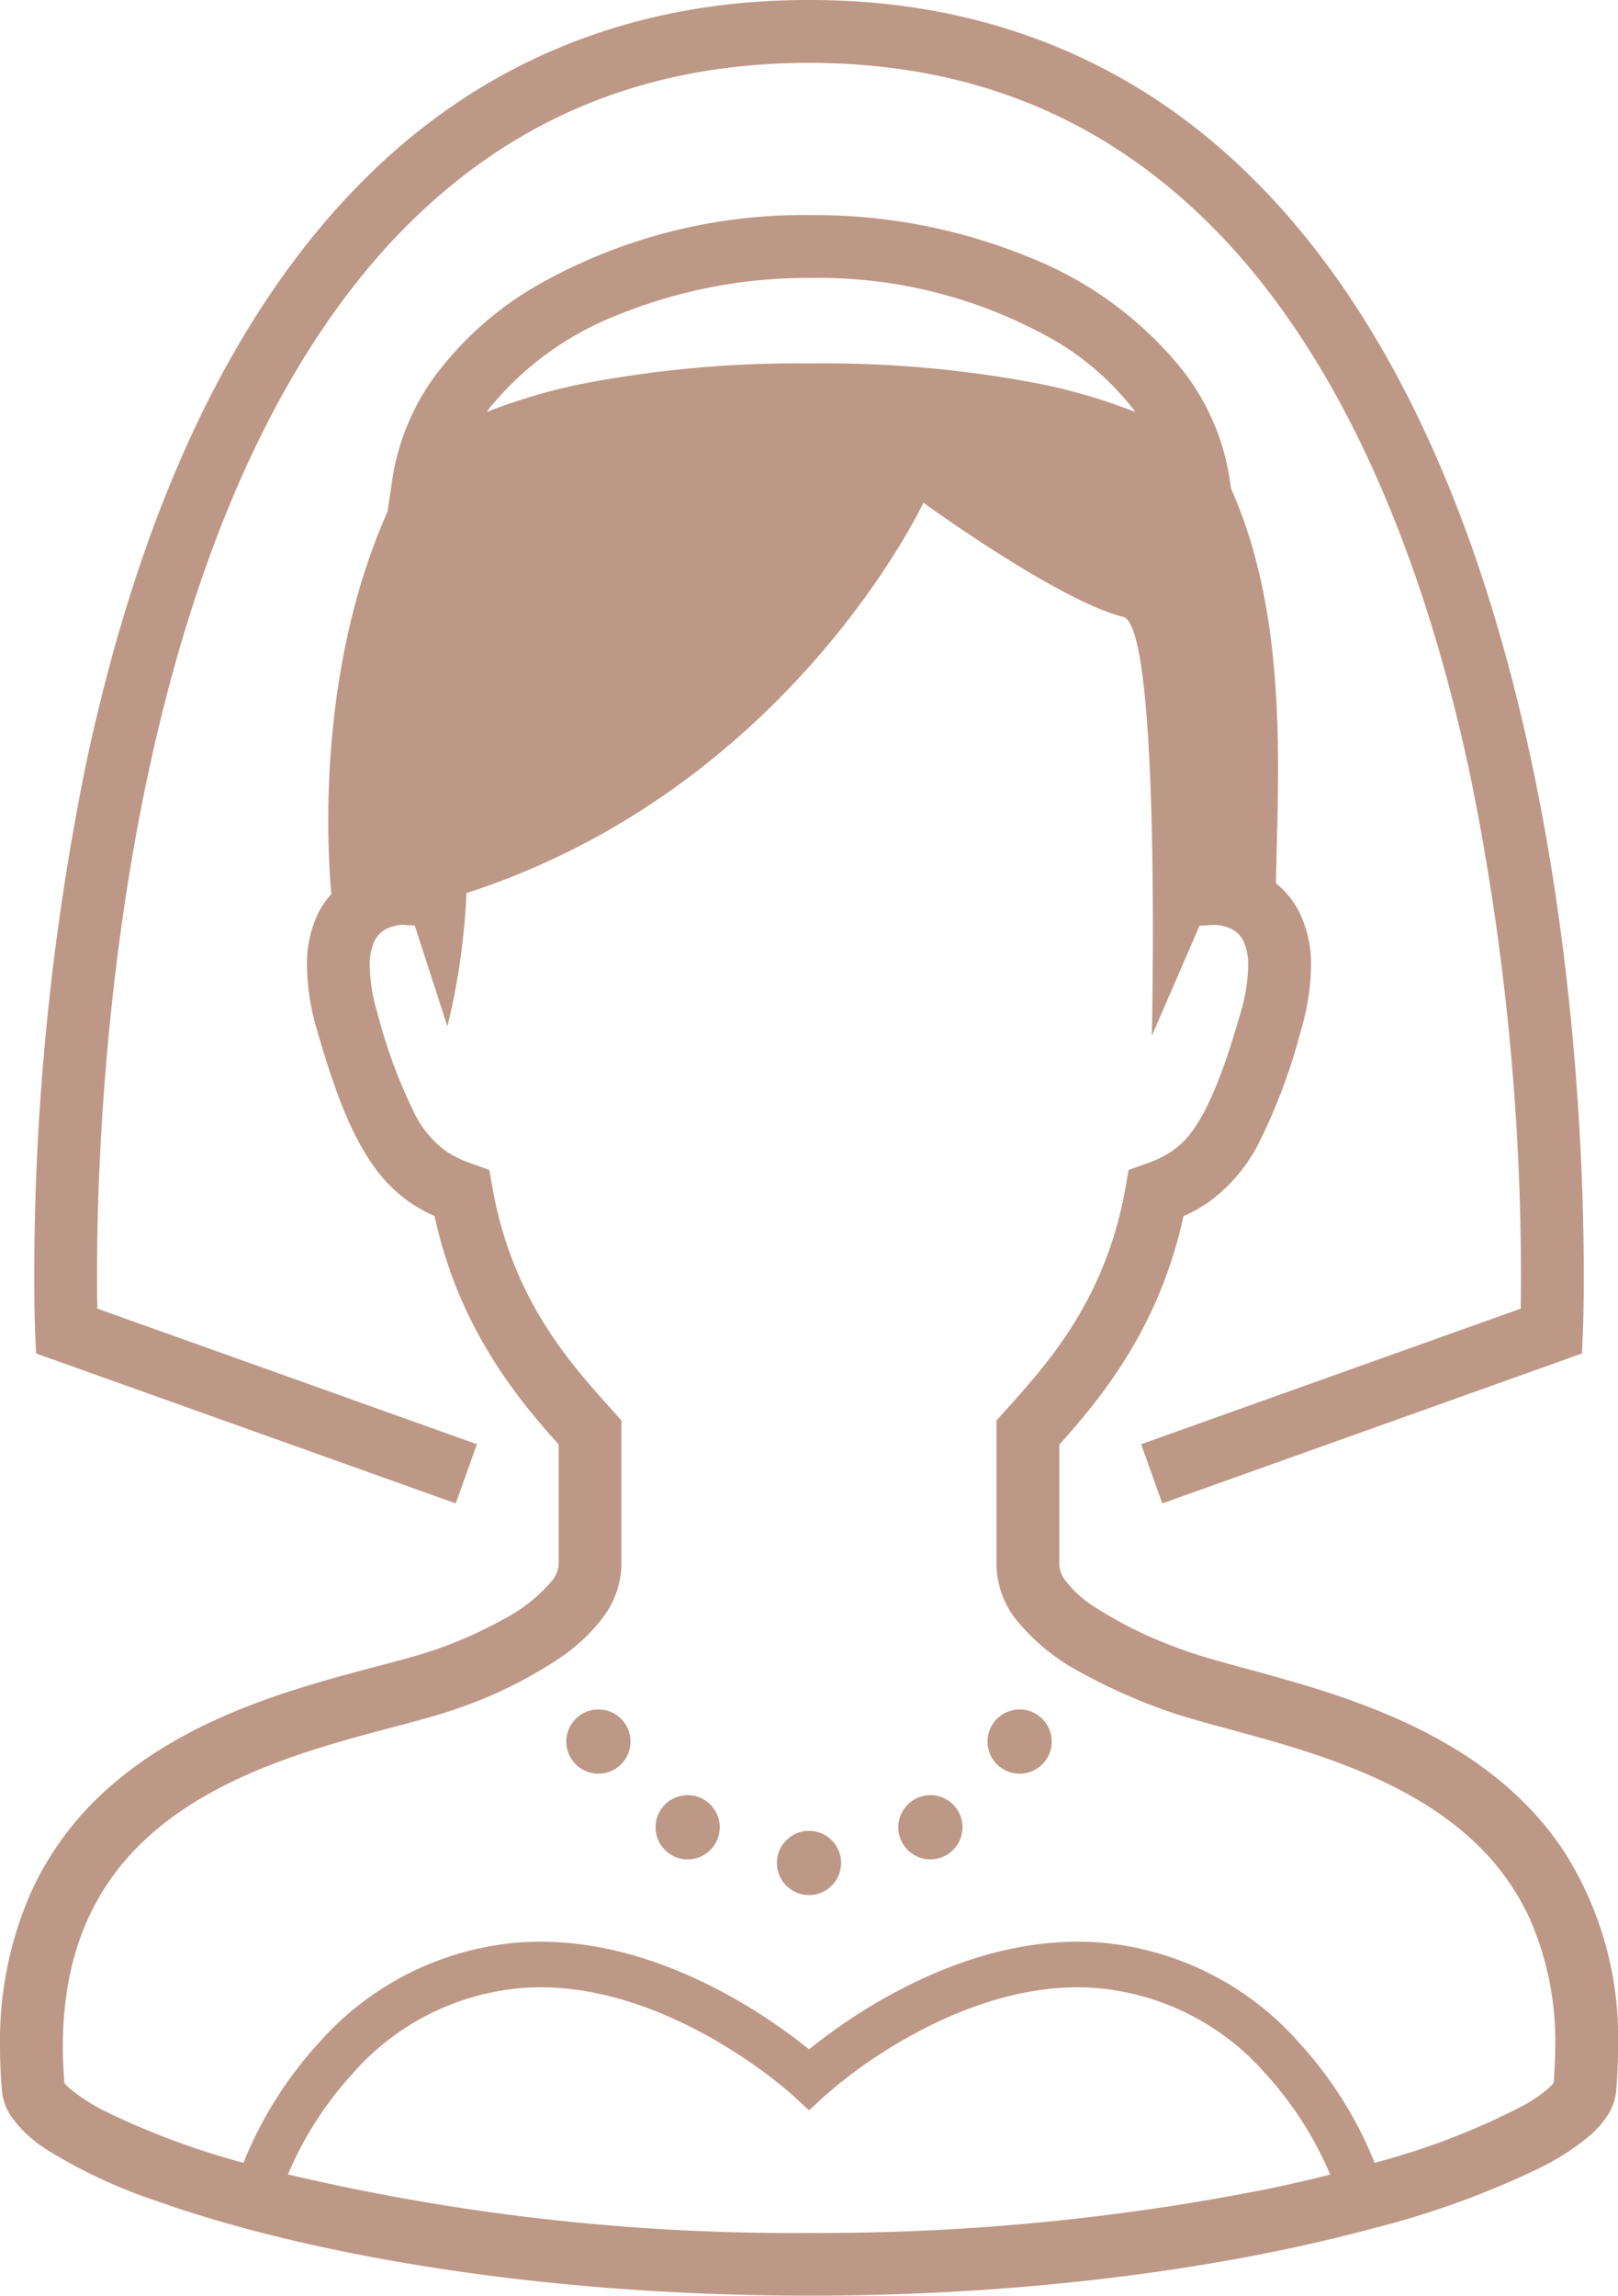
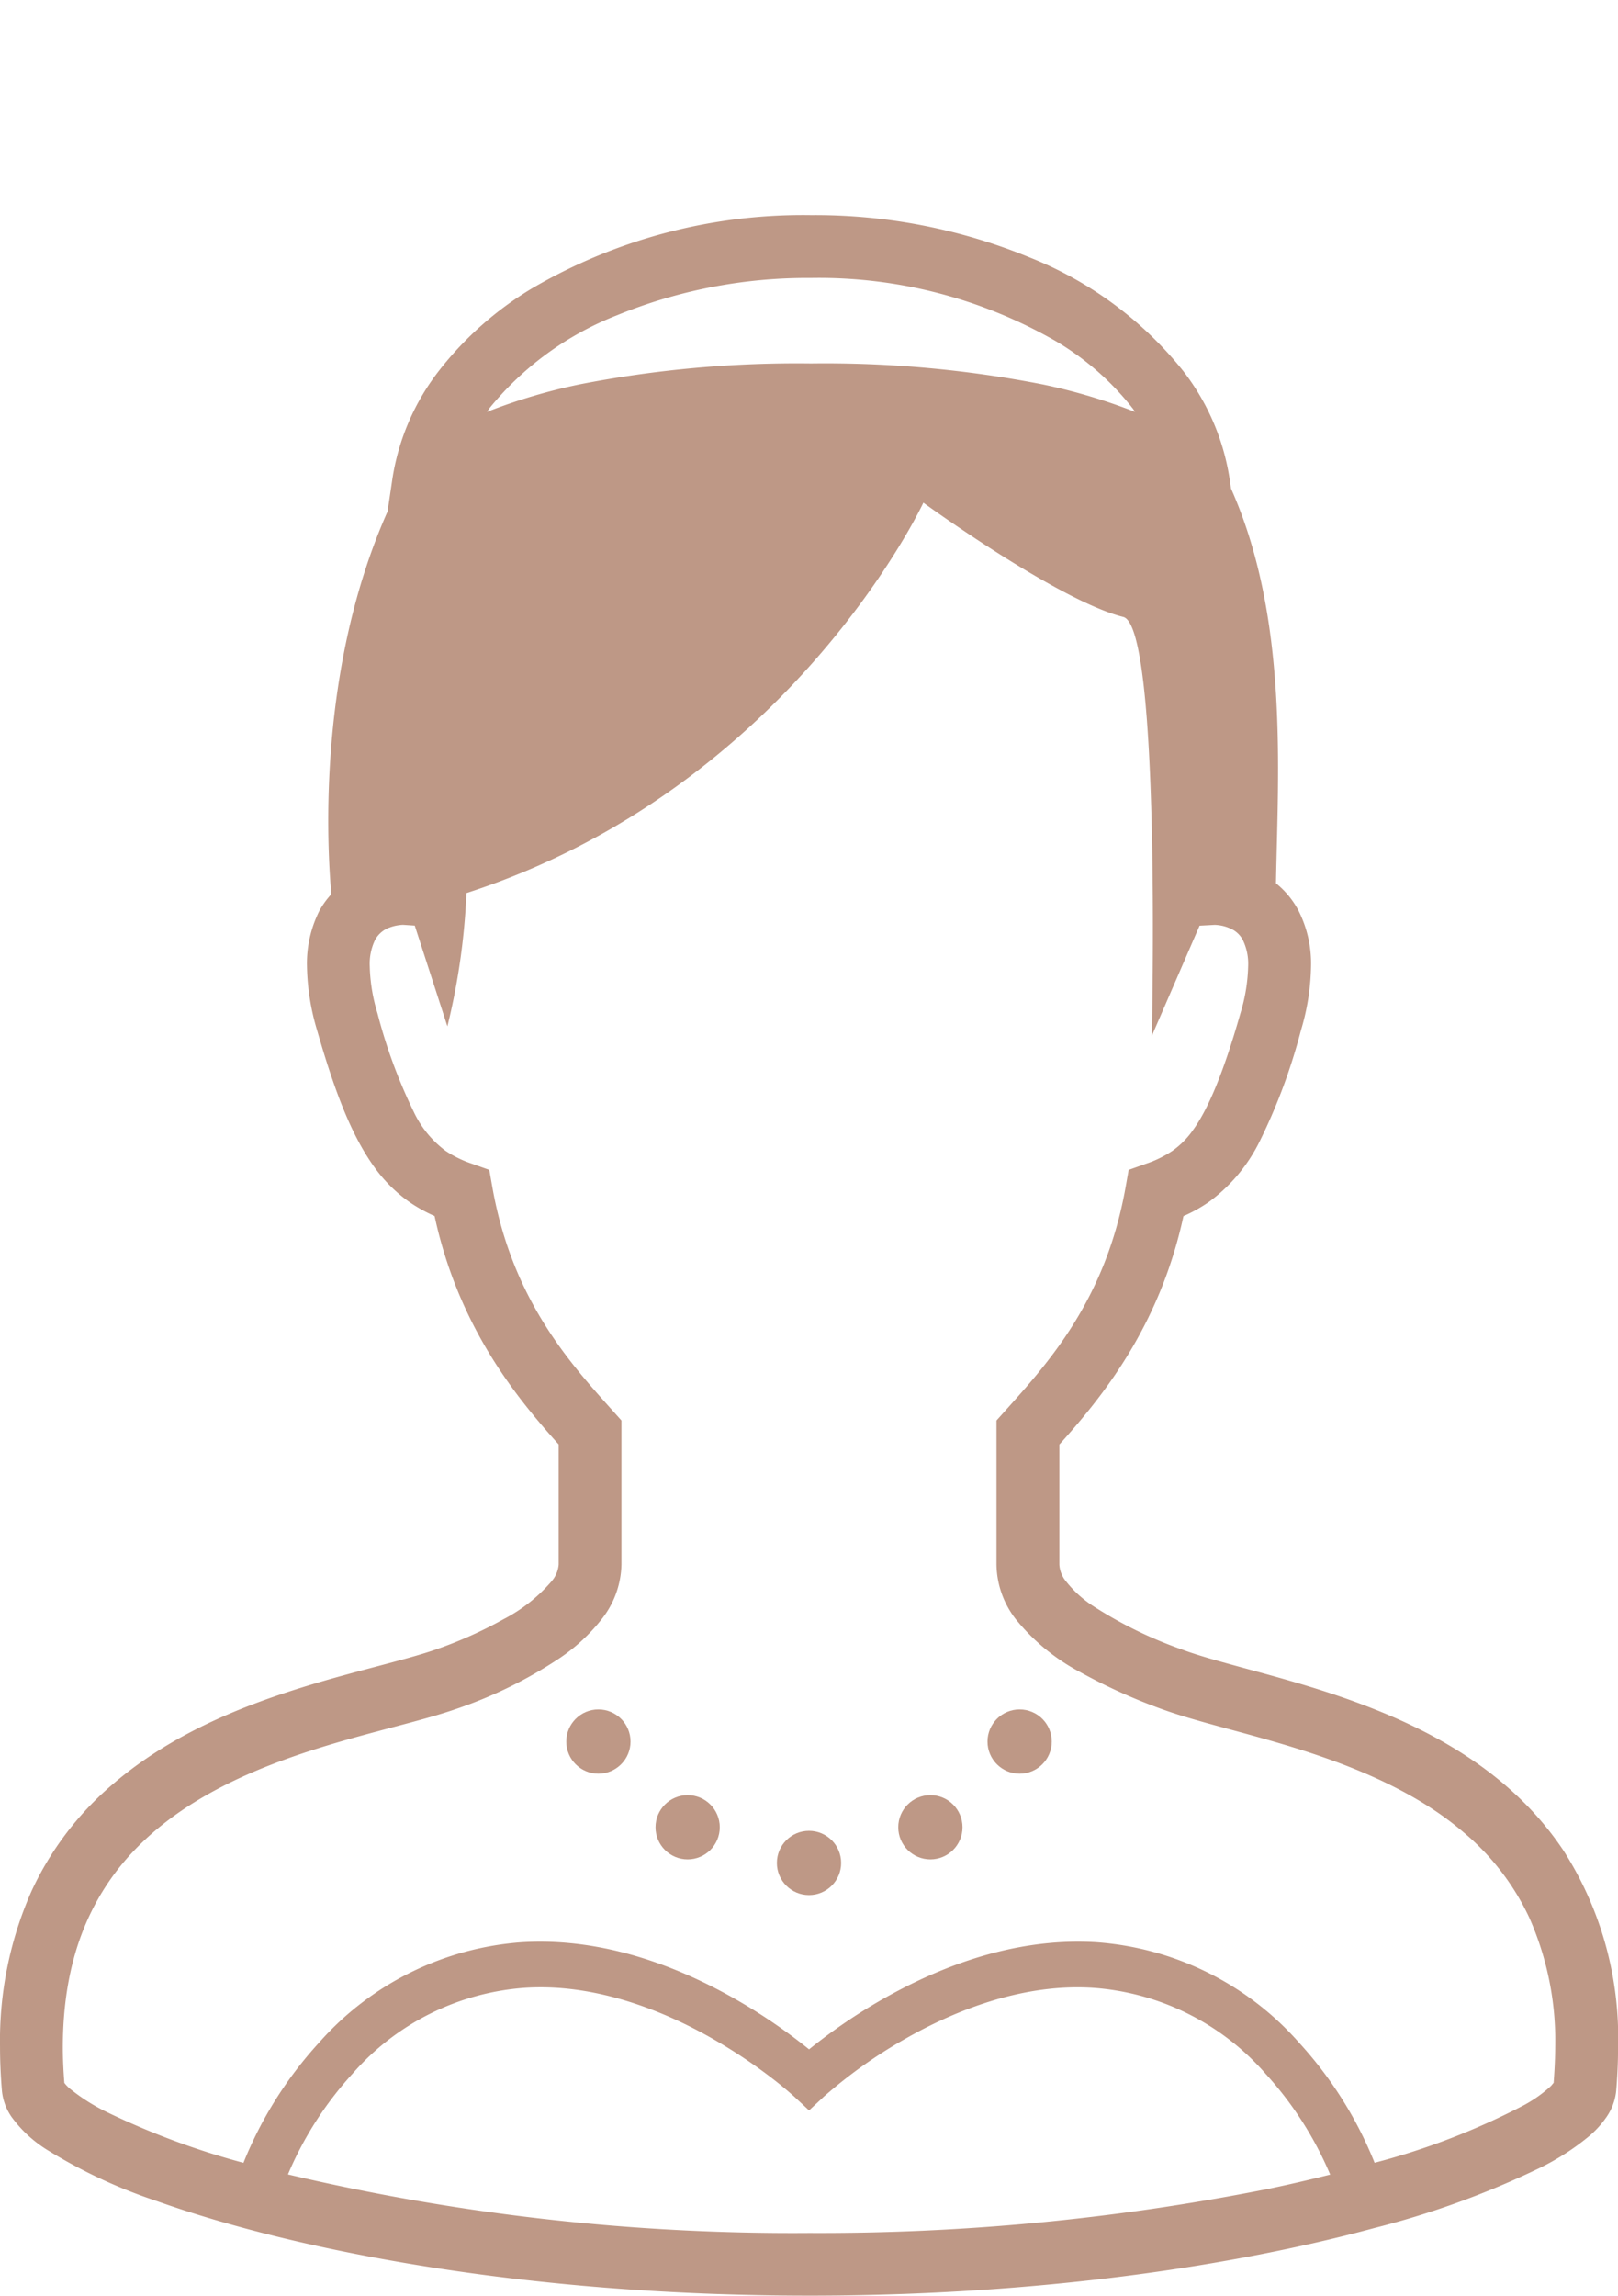
<svg xmlns="http://www.w3.org/2000/svg" width="140.975" height="200" viewBox="0 0 140.975 200">
  <g id="top_menu03" transform="translate(-75.553)">
    <circle id="楕円形_31" data-name="楕円形 31" cx="2.799" cy="2.799" r="2.799" transform="translate(124.892 148.917)" fill="#be9886" />
    <circle id="楕円形_32" data-name="楕円形 32" cx="2.799" cy="2.799" r="2.799" transform="translate(132.668 156.382)" fill="#be9886" />
    <circle id="楕円形_33" data-name="楕円形 33" cx="2.799" cy="2.799" r="2.799" transform="translate(143.242 159.492)" fill="#be9886" />
    <circle id="楕円形_34" data-name="楕円形 34" cx="2.799" cy="2.799" r="2.799" transform="translate(161.593 148.917)" fill="#be9886" />
    <circle id="楕円形_35" data-name="楕円形 35" cx="2.799" cy="2.799" r="2.799" transform="translate(153.817 156.382)" fill="#be9886" />
-     <path id="パス_1058" data-name="パス 1058" d="M83.347,117.907l36.567,13.061,1.842-5.156L88.685,114c-.015-.758-.027-1.732-.027-2.916-.01-10.667.97-37.544,9.372-61.393,4.189-11.926,10.218-23.05,18.707-31.085,8.507-8.034,19.368-13.109,33.955-13.134,14.586.024,25.448,5.1,33.955,13.134,12.742,12.035,19.91,31.1,23.718,49.239a218.714,218.714,0,0,1,4.362,43.24c0,1.181-.012,2.158-.027,2.916l-33.07,11.812,1.842,5.156,36.567-13.061.08-1.839c0-.034.08-1.842.08-4.984-.01-11-.936-38.3-9.678-63.208-4.385-12.451-10.739-24.352-20.108-33.243C179.062,5.732,166.587-.024,150.693,0,134.8-.024,122.324,5.734,112.971,14.633,98.924,27.99,91.625,48.031,87.664,66.714a223.78,223.78,0,0,0-4.478,44.369c0,3.142.078,4.95.08,4.984Z" transform="translate(-4.651 0)" fill="#be9886" />
    <path id="パス_1059" data-name="パス 1059" d="M211.772,190.443c-4.439-6.648-11.182-10.325-17.52-12.713-3.176-1.2-6.284-2.078-9.02-2.826s-5.108-1.37-6.7-1.971a36.542,36.542,0,0,1-7.8-3.827,9.888,9.888,0,0,1-2.279-2.085,2.526,2.526,0,0,1-.6-1.477V155.083c3.572-3.975,8.7-10.135,10.813-19.9a13.215,13.215,0,0,0,2.167-1.2,14.466,14.466,0,0,0,4.486-5.338,50.541,50.541,0,0,0,3.579-9.63,20.474,20.474,0,0,0,.884-5.6,10.191,10.191,0,0,0-1.1-4.862,7.622,7.622,0,0,0-1.956-2.367c.182-9.809,1.1-23.13-3.915-34.388l-.136-.926a20.4,20.4,0,0,0-4.048-9.336,32.422,32.422,0,0,0-13.393-9.882,49.206,49.206,0,0,0-19.016-3.674,46.8,46.8,0,0,0-24.263,6.352,29.559,29.559,0,0,0-8.152,7.2,20.4,20.4,0,0,0-4.048,9.336l-.434,2.93c-6.019,13.534-5.326,28.575-4.9,33.338a7.571,7.571,0,0,0-1.023,1.412,10.2,10.2,0,0,0-1.1,4.862,20.578,20.578,0,0,0,.887,5.6c1.6,5.569,3.042,9.166,4.911,11.8a12.961,12.961,0,0,0,3.154,3.164,13.249,13.249,0,0,0,2.167,1.2c2.109,9.766,7.241,15.925,10.813,19.9v10.461a2.554,2.554,0,0,1-.644,1.487,14.076,14.076,0,0,1-4.157,3.273,37.071,37.071,0,0,1-5.822,2.612c-2.18.773-5.691,1.577-9.625,2.7-5.912,1.711-12.9,4.172-18.586,9.049a27.224,27.224,0,0,0-7.083,9.3,32.142,32.142,0,0,0-2.758,13.61q0,1.841.165,3.808a4.8,4.8,0,0,0,.841,2.282,10.971,10.971,0,0,0,3.12,2.882,45.053,45.053,0,0,0,9.47,4.425c12.086,4.311,32.1,8.257,56.893,8.262,20.146,0,37.15-2.614,49.288-5.9a75.842,75.842,0,0,0,14.424-5.248,21.551,21.551,0,0,0,4.3-2.784,8.393,8.393,0,0,0,1.473-1.635,4.829,4.829,0,0,0,.841-2.282q.164-1.965.163-3.8A30.181,30.181,0,0,0,211.772,190.443Zm-93.606-125.6A27.047,27.047,0,0,1,129.321,56.7a43.849,43.849,0,0,1,16.9-3.246A41.391,41.391,0,0,1,167.616,59a24.074,24.074,0,0,1,6.648,5.846c.068.09.121.185.187.277a50.111,50.111,0,0,0-8.072-2.4,98.783,98.783,0,0,0-20.161-1.822,98.832,98.832,0,0,0-20.166,1.822,49.932,49.932,0,0,0-8.074,2.4C118.045,65.035,118.1,64.94,118.166,64.848Zm67.463,155.162a200.145,200.145,0,0,1-39.588,3.759,191.6,191.6,0,0,1-45.4-5.1,30.826,30.826,0,0,1,5.637-8.786,22.005,22.005,0,0,1,15.009-7.472q.671-.044,1.341-.044c5.79-.01,11.355,2.328,15.444,4.729a45.321,45.321,0,0,1,4.872,3.29c.576.447,1.021.819,1.317,1.072l.333.291.078.07.02.014,1.354,1.259,1.353-1.259.02-.014a42.155,42.155,0,0,1,6.983-4.95c4.05-2.32,9.447-4.51,15.06-4.5q.667,0,1.341.044a22,22,0,0,1,15.007,7.472,30.9,30.9,0,0,1,5.642,8.8C189.6,219.142,187.685,219.592,185.629,220.009Zm25.29-9.321-.236.28a11.722,11.722,0,0,1-2.362,1.674,61.734,61.734,0,0,1-13,5.011,34.516,34.516,0,0,0-6.582-10.463,26.006,26.006,0,0,0-17.687-8.75c-.532-.032-1.064-.048-1.589-.048-6.857.01-13,2.673-17.459,5.27a48.733,48.733,0,0,0-5.958,4.109,48.809,48.809,0,0,0-5.961-4.109c-4.456-2.6-10.6-5.261-17.456-5.27-.525,0-1.057.017-1.592.048a26.011,26.011,0,0,0-17.687,8.75,34.565,34.565,0,0,0-6.585,10.468,67.347,67.347,0,0,1-11.926-4.432,16.7,16.7,0,0,1-3.2-2.031,3.163,3.163,0,0,1-.479-.5c-.085-1.079-.134-2.122-.134-3.113.01-6.143,1.511-10.631,3.832-14.149,3.472-5.258,9.047-8.478,14.871-10.67,2.9-1.094,5.832-1.924,8.524-2.646s5.137-1.327,7.168-2.041a38.5,38.5,0,0,0,8.867-4.366,16.116,16.116,0,0,0,3.655-3.37,7.929,7.929,0,0,0,1.757-4.8V152.987l-.7-.782c-3.732-4.157-8.787-9.673-10.538-19.483l-.277-1.567-1.5-.534a9.627,9.627,0,0,1-2.313-1.127,9.031,9.031,0,0,1-2.775-3.409,45.444,45.444,0,0,1-3.152-8.565,15.225,15.225,0,0,1-.676-4.1,4.781,4.781,0,0,1,.455-2.282,2.318,2.318,0,0,1,1.3-1.108,3.759,3.759,0,0,1,1.144-.224l1.023.066,2.843,8.777a58.8,58.8,0,0,0,1.66-11.61c28.2-9.122,39.811-34.006,39.811-34.006s11.729,8.531,17.417,9.953c3.317.829,2.488,36.494,2.488,36.494l4.16-9.6,1.314-.07a3.526,3.526,0,0,1,1.662.466,2.212,2.212,0,0,1,.8.863,4.775,4.775,0,0,1,.457,2.282,15.2,15.2,0,0,1-.676,4.1c-1.509,5.317-2.863,8.407-4.1,10.123a7.379,7.379,0,0,1-1.823,1.852,9.631,9.631,0,0,1-2.313,1.127l-1.5.534-.277,1.567c-1.752,9.809-6.806,15.325-10.538,19.483l-.7.782v12.557a7.932,7.932,0,0,0,1.657,4.721,18.1,18.1,0,0,0,5.681,4.663,48.844,48.844,0,0,0,6.889,3.132c2.712,1.006,6.17,1.8,9.945,2.9,5.655,1.633,11.9,3.929,16.552,7.922A21.645,21.645,0,0,1,208.8,196.3a26.446,26.446,0,0,1,2.257,11.294C211.053,208.577,211,209.614,210.919,210.688Z" transform="translate(0 -29.24)" fill="#be9886" />
  </g>
</svg>